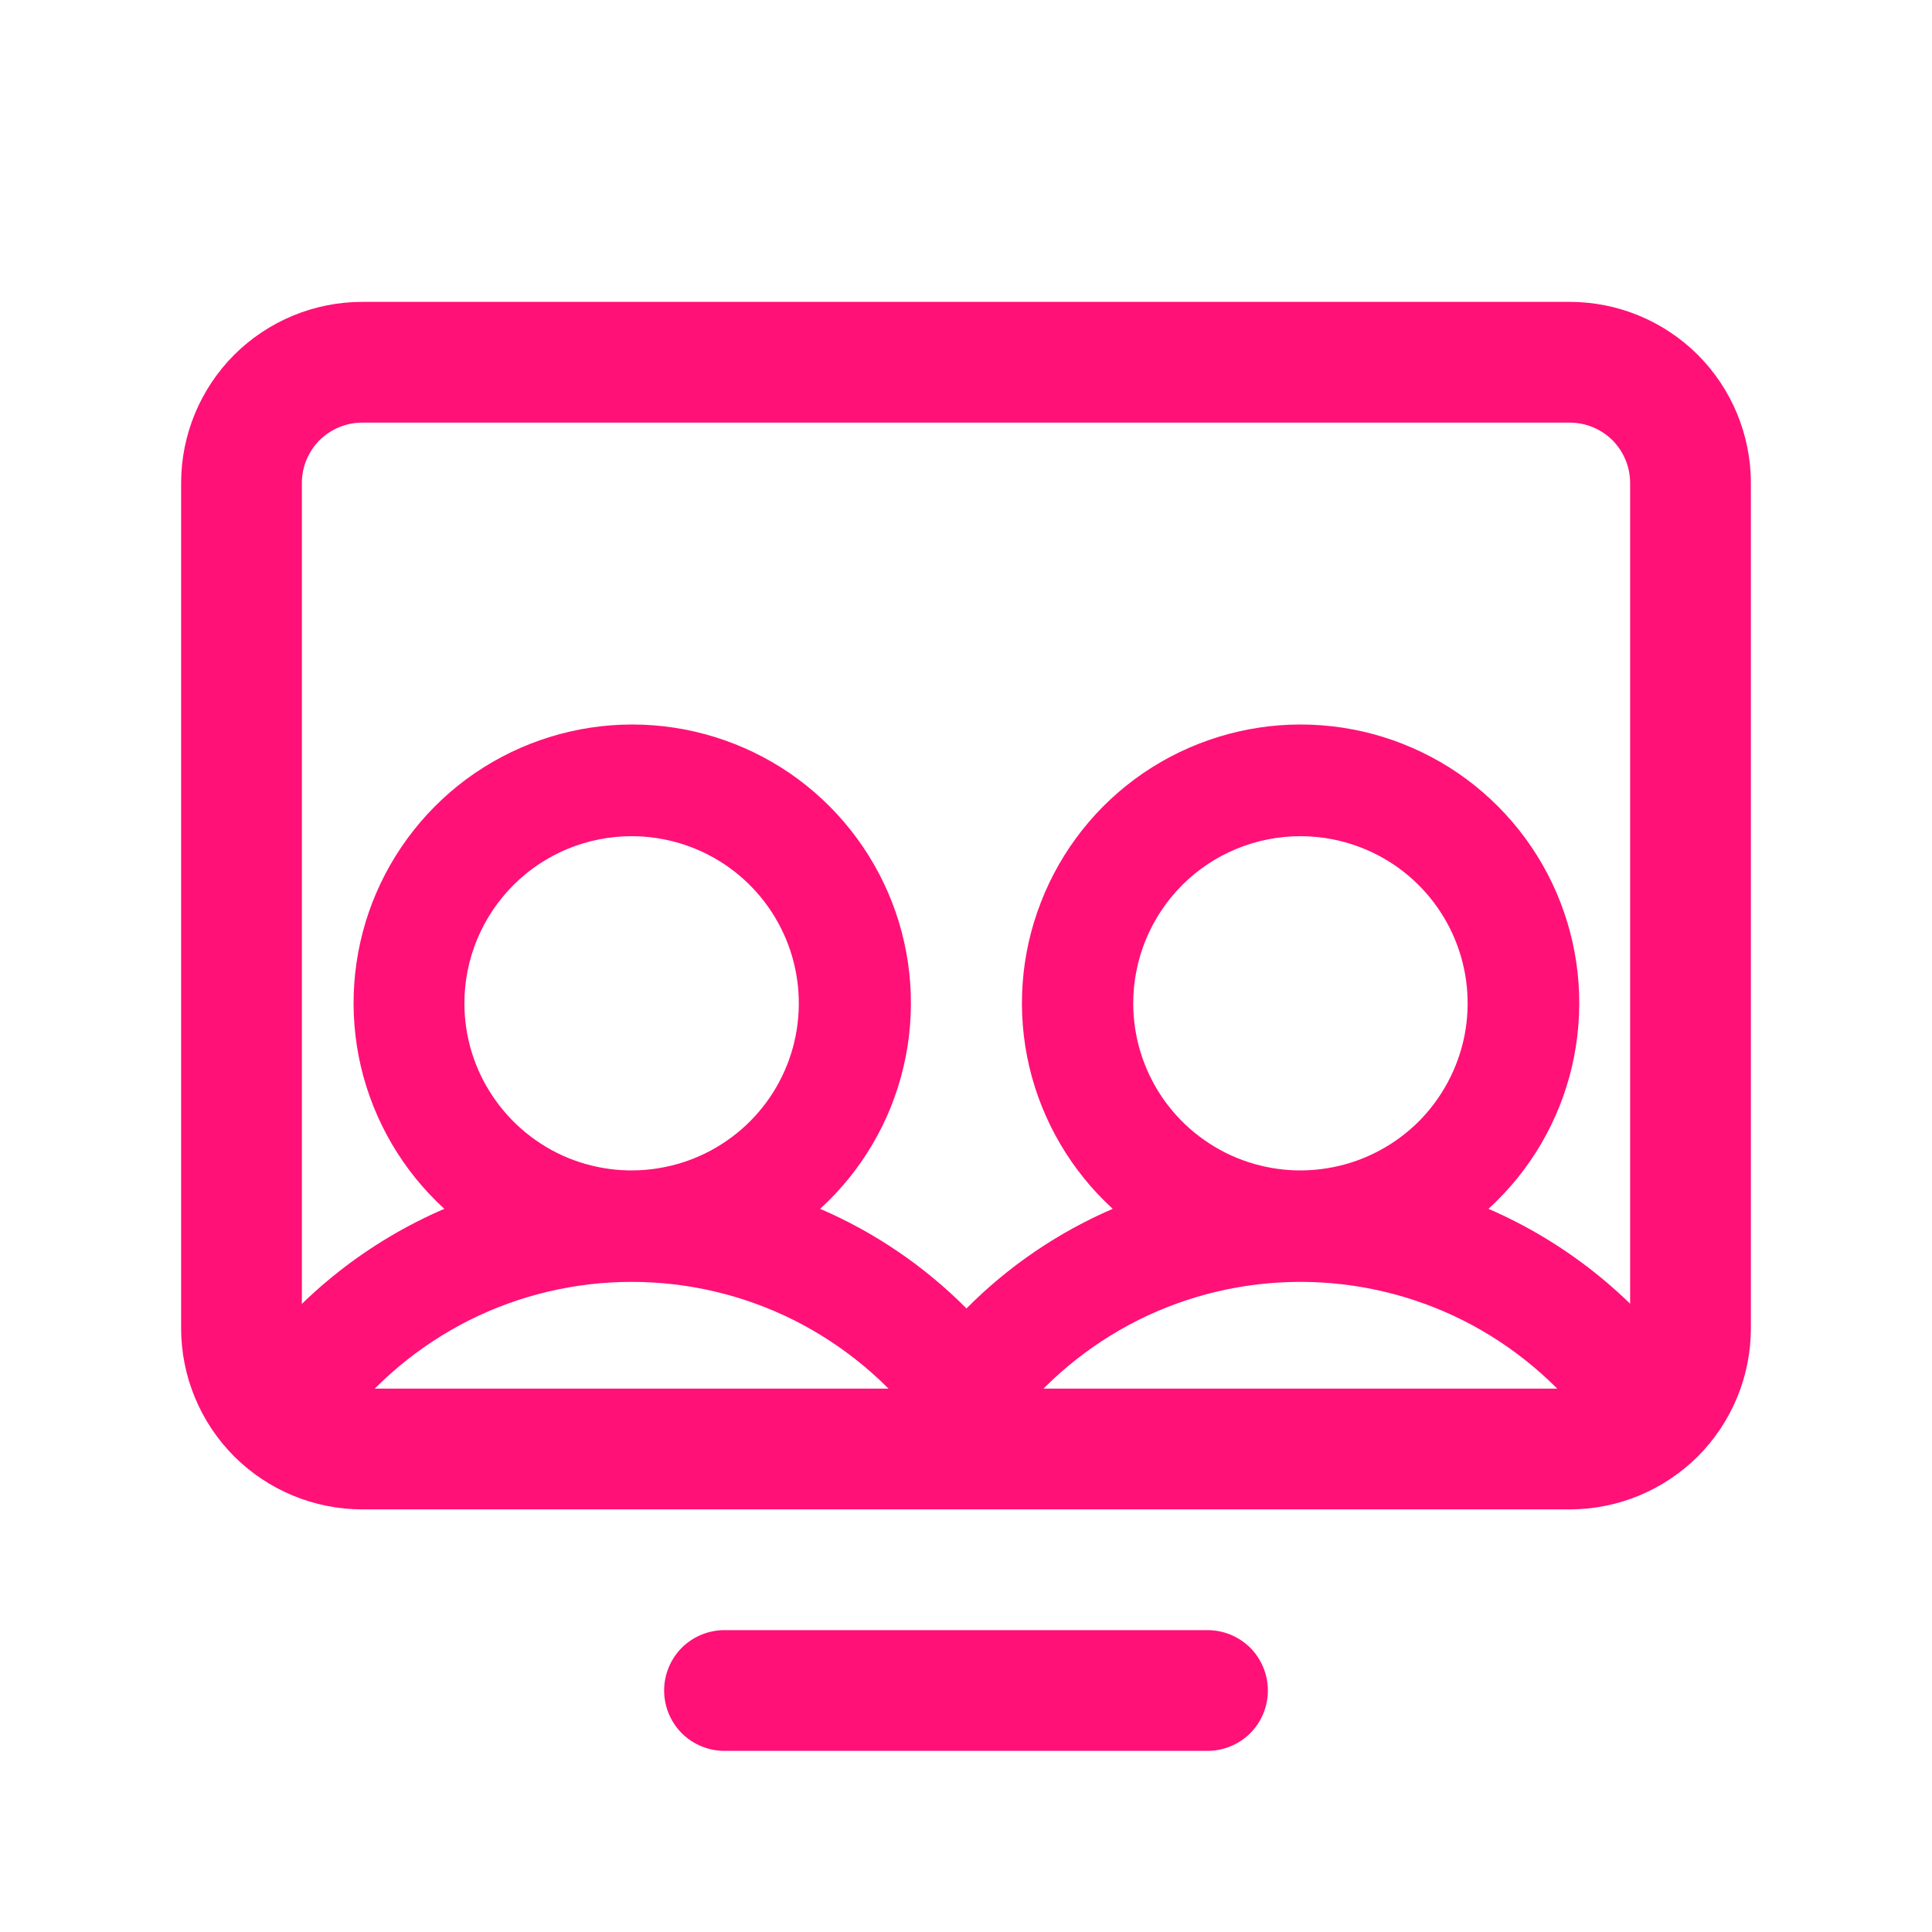
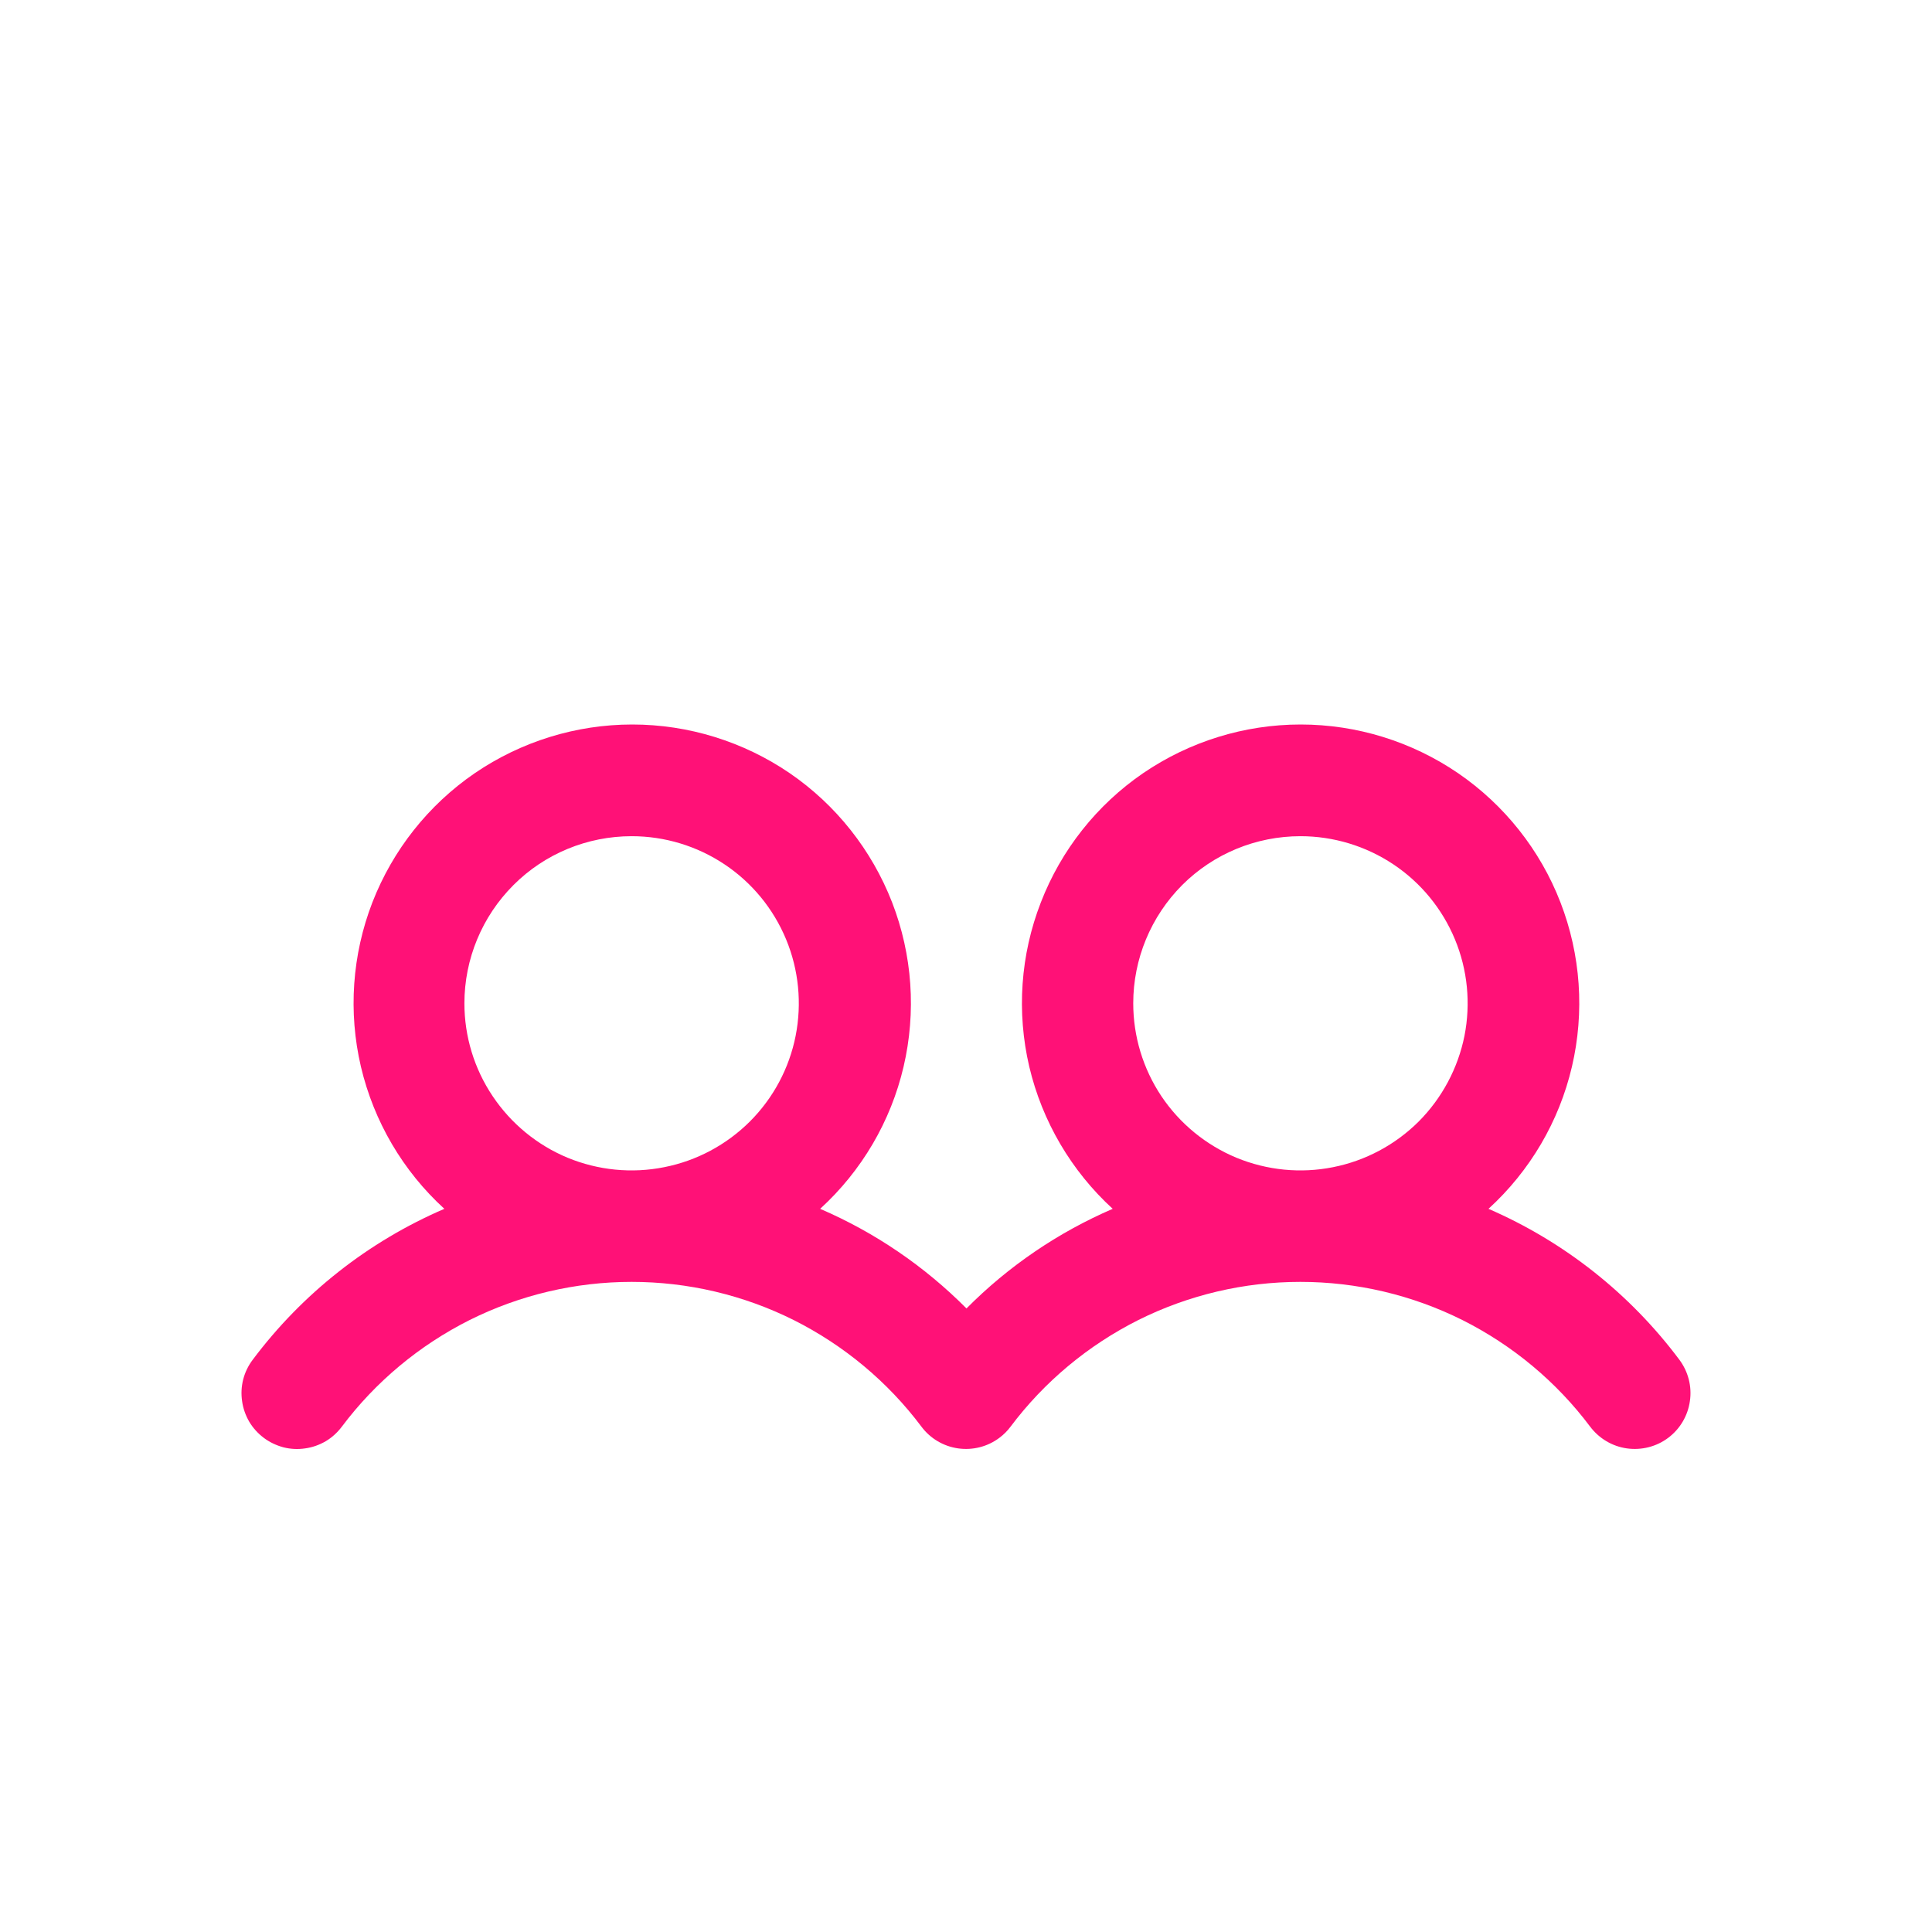
<svg xmlns="http://www.w3.org/2000/svg" width="16" height="16" viewBox="0 0 16 16" fill="none">
-   <path d="M13 2.5H3C2.602 2.5 2.221 2.658 1.939 2.939C1.658 3.221 1.5 3.602 1.5 4V11C1.5 11.398 1.658 11.779 1.939 12.061C2.221 12.342 2.602 12.5 3 12.5H13C13.398 12.5 13.779 12.342 14.061 12.061C14.342 11.779 14.5 11.398 14.5 11V4C14.5 3.602 14.342 3.221 14.061 2.939C13.779 2.658 13.398 2.5 13 2.5ZM13.5 11C13.5 11.133 13.447 11.26 13.354 11.354C13.26 11.447 13.133 11.5 13 11.5H3C2.867 11.5 2.74 11.447 2.646 11.354C2.553 11.26 2.5 11.133 2.5 11V4C2.5 3.867 2.553 3.74 2.646 3.646C2.74 3.553 2.867 3.5 3 3.5H13C13.133 3.5 13.26 3.553 13.354 3.646C13.447 3.74 13.5 3.867 13.5 4V11ZM10.5 14C10.5 14.133 10.447 14.26 10.354 14.354C10.26 14.447 10.133 14.5 10 14.5H6C5.867 14.5 5.74 14.447 5.646 14.354C5.553 14.26 5.5 14.133 5.5 14C5.5 13.867 5.553 13.74 5.646 13.646C5.74 13.553 5.867 13.5 6 13.5H10C10.133 13.5 10.26 13.553 10.354 13.646C10.447 13.74 10.5 13.867 10.5 14Z" fill="#FF1177" />
  <path d="M2.185 11.908C2.233 11.944 2.288 11.97 2.347 11.986C2.406 12.001 2.467 12.004 2.527 11.995C2.587 11.987 2.645 11.966 2.697 11.936C2.749 11.905 2.794 11.864 2.831 11.815C3.11 11.443 3.473 11.141 3.889 10.932C4.306 10.724 4.765 10.616 5.231 10.616C5.697 10.616 6.156 10.724 6.573 10.932C6.989 11.141 7.352 11.443 7.631 11.815C7.704 11.913 7.814 11.978 7.935 11.995C8.056 12.012 8.179 11.981 8.277 11.907C8.312 11.881 8.343 11.85 8.369 11.815C8.648 11.443 9.011 11.141 9.427 10.932C9.844 10.724 10.303 10.616 10.769 10.616C11.235 10.616 11.694 10.724 12.111 10.932C12.527 11.141 12.89 11.443 13.169 11.815C13.243 11.913 13.352 11.978 13.473 11.995C13.594 12.012 13.718 11.981 13.816 11.907C13.913 11.834 13.978 11.725 13.995 11.603C14.013 11.482 13.981 11.359 13.908 11.261C13.499 10.714 12.954 10.283 12.327 10.011C12.671 9.697 12.912 9.287 13.018 8.834C13.124 8.381 13.091 7.907 12.923 7.473C12.755 7.039 12.459 6.666 12.075 6.403C11.691 6.141 11.237 6 10.771 6C10.306 6 9.851 6.141 9.467 6.403C9.083 6.666 8.788 7.039 8.62 7.473C8.451 7.907 8.418 8.381 8.524 8.834C8.631 9.287 8.872 9.697 9.215 10.011C8.763 10.206 8.351 10.486 8.004 10.836C7.656 10.486 7.245 10.206 6.792 10.011C7.136 9.697 7.377 9.287 7.483 8.834C7.589 8.381 7.556 7.907 7.388 7.473C7.219 7.039 6.924 6.666 6.54 6.403C6.156 6.141 5.701 6 5.236 6C4.771 6 4.316 6.141 3.932 6.403C3.548 6.666 3.253 7.039 3.084 7.473C2.916 7.907 2.883 8.381 2.989 8.834C3.096 9.287 3.336 9.697 3.68 10.011C3.05 10.282 2.503 10.713 2.092 11.262C2.056 11.31 2.029 11.365 2.014 11.424C1.999 11.483 1.996 11.544 2.005 11.604C2.013 11.664 2.034 11.722 2.064 11.774C2.095 11.826 2.136 11.871 2.185 11.908ZM10.77 6.925C11.043 6.925 11.311 7.006 11.539 7.158C11.767 7.31 11.944 7.526 12.049 7.779C12.154 8.032 12.181 8.31 12.128 8.579C12.074 8.847 11.942 9.094 11.749 9.288C11.555 9.481 11.308 9.613 11.04 9.666C10.771 9.72 10.493 9.692 10.24 9.588C9.987 9.483 9.77 9.305 9.618 9.078C9.466 8.85 9.385 8.583 9.385 8.309C9.385 7.942 9.531 7.59 9.79 7.33C10.05 7.07 10.402 6.925 10.77 6.925ZM5.231 6.925C5.505 6.925 5.772 7.006 6 7.158C6.228 7.31 6.405 7.526 6.51 7.779C6.615 8.032 6.642 8.31 6.589 8.579C6.536 8.847 6.404 9.094 6.21 9.288C6.016 9.481 5.77 9.613 5.501 9.666C5.232 9.72 4.954 9.692 4.701 9.588C4.448 9.483 4.232 9.305 4.08 9.078C3.927 8.85 3.846 8.583 3.846 8.309C3.846 7.942 3.992 7.59 4.252 7.33C4.511 7.07 4.864 6.925 5.231 6.925Z" fill="#FF1177" />
</svg>